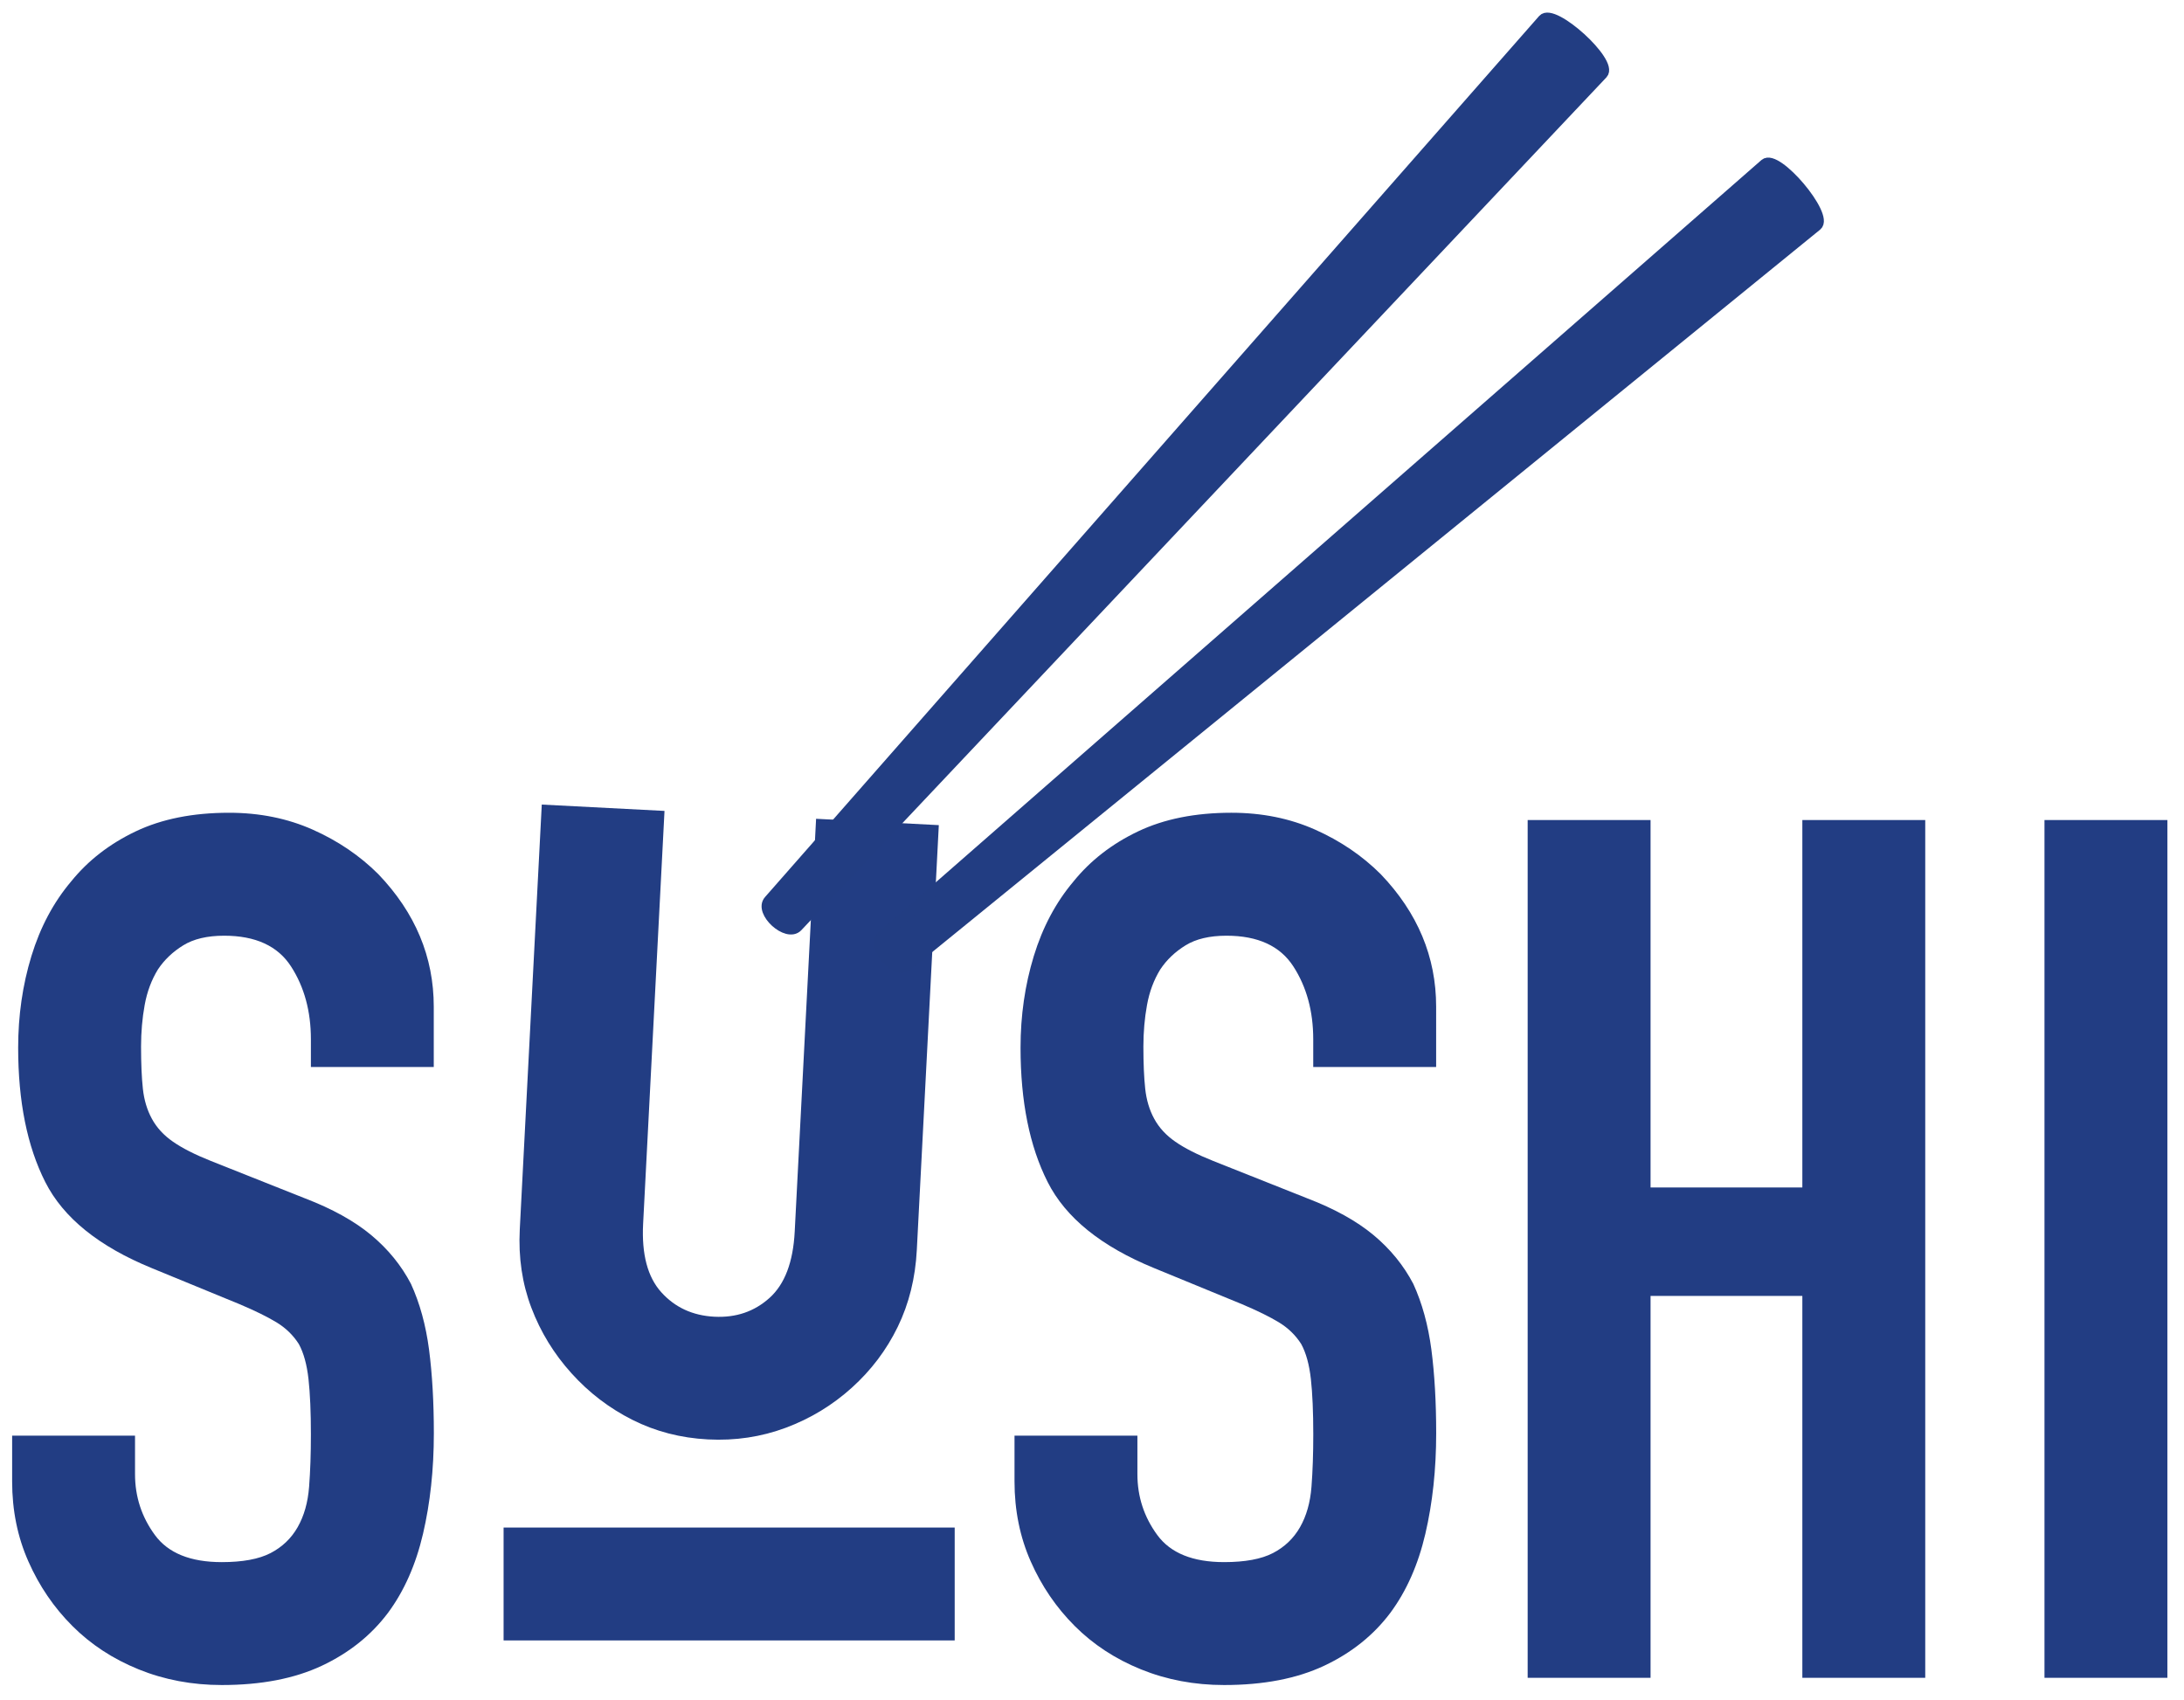
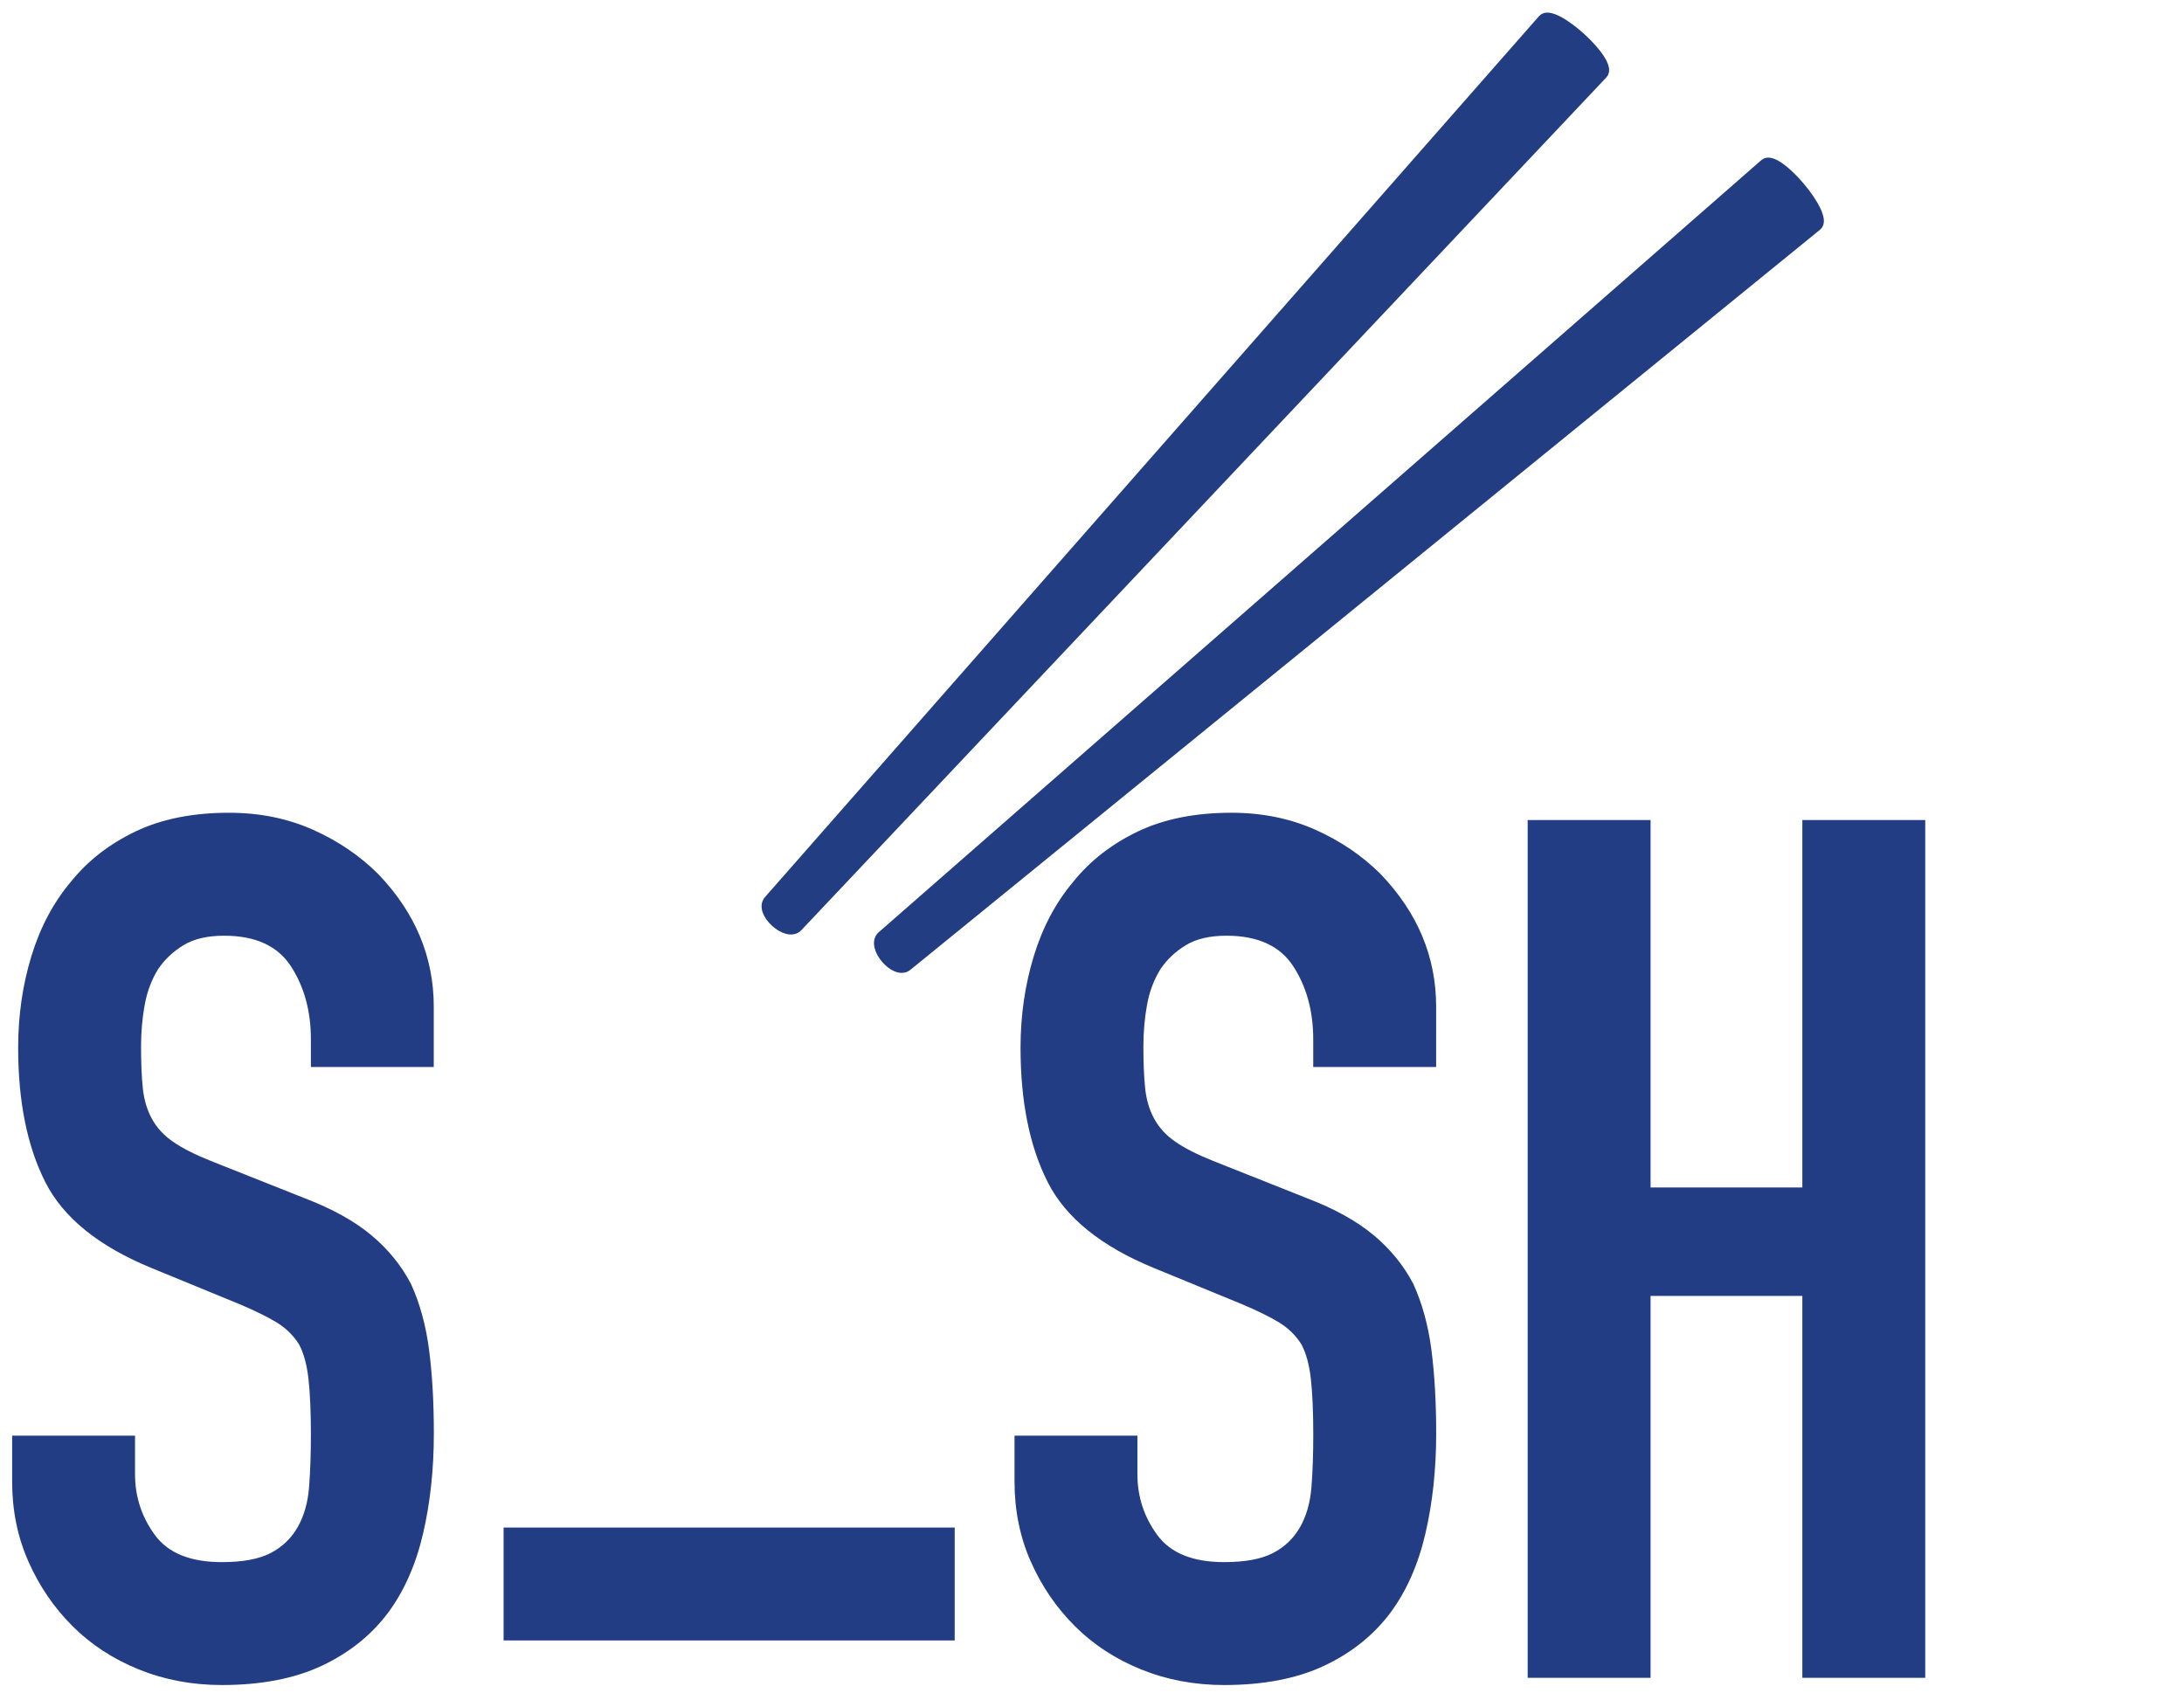
<svg xmlns="http://www.w3.org/2000/svg" version="1.1" id="Layer_1" x="0px" y="0px" viewBox="0 0 1080 840.62" style="enable-background:new 0 0 1080 840.62;" xml:space="preserve">
  <style type="text/css">
	.st0{fill:#223D83;}
	.st1{fill:#223D82;stroke:#223D82;stroke-width:5;stroke-miterlimit:10;}
</style>
  <g>
    <g>
      <path class="st0" d="M214.51,527.65h-60.77v-13.7c0-13.9-3.28-25.92-9.83-36.04c-6.55-10.13-17.57-15.19-33.06-15.19    c-8.34,0-15.1,1.59-20.25,4.77c-5.17,3.18-9.34,7.15-12.51,11.92c-3.18,5.17-5.36,11.02-6.55,17.57    c-1.19,6.55-1.79,13.4-1.79,20.55c0,8.34,0.3,15.29,0.9,20.85c0.6,5.57,2.08,10.53,4.47,14.89c2.38,4.38,5.85,8.15,10.43,11.32    c4.56,3.18,10.82,6.36,18.77,9.53l46.47,18.47c13.5,5.17,24.43,11.23,32.77,18.17c8.34,6.95,14.89,15,19.66,24.13    c4.37,9.53,7.34,20.36,8.94,32.47c1.58,12.12,2.38,25.92,2.38,41.4c0,17.87-1.79,34.46-5.36,49.75    c-3.57,15.29-9.34,28.3-17.28,39.02c-8.34,11.12-19.27,19.86-32.77,26.21c-13.51,6.35-29.99,9.53-49.45,9.53    c-14.7,0-28.4-2.59-41.11-7.74c-12.72-5.16-23.64-12.31-32.77-21.45c-9.14-9.13-16.38-19.75-21.74-31.87    C8.68,760.1,6,746.89,6,732.59v-22.64h60.77v19.06c0,11.12,3.28,21.15,9.83,30.08c6.55,8.94,17.58,13.4,33.06,13.4    c10.32,0,18.37-1.49,24.13-4.47c5.75-2.98,10.22-7.24,13.4-12.81c3.17-5.56,5.06-12.21,5.66-19.96c0.6-7.74,0.89-16.38,0.89-25.92    c0-11.11-0.4-20.26-1.19-27.4c-0.8-7.15-2.38-12.9-4.77-17.28c-2.78-4.37-6.46-7.94-11.02-10.72c-4.57-2.77-10.63-5.75-18.17-8.94    l-43.49-17.87c-26.21-10.72-43.79-24.92-52.72-42.6c-8.94-17.67-13.4-39.81-13.4-66.43c0-15.88,2.18-30.98,6.55-45.28    c4.37-14.3,10.92-26.6,19.66-36.94c8.34-10.32,18.96-18.56,31.87-24.72c12.9-6.15,28.3-9.23,46.17-9.23    c15.09,0,28.89,2.78,41.4,8.34c12.51,5.57,23.33,12.91,32.47,22.04c18.26,19.06,27.4,40.91,27.4,65.53V527.65z" />
-       <path class="st0" d="M464.25,408.04l-10.88,210.09c-0.72,13.89-3.86,26.55-9.42,37.99c-5.57,11.45-13.15,21.49-22.74,30.14    c-9.6,8.66-20.48,15.25-32.64,19.79c-12.16,4.53-25,6.46-38.48,5.76c-13.49-0.7-25.95-3.93-37.38-9.69    c-11.44-5.76-21.48-13.43-30.13-23.04c-8.66-9.59-15.26-20.37-19.8-32.34c-4.55-11.96-6.47-24.89-5.75-38.78l10.88-210.09    l60.69,3.14l-10.57,204.15c-0.78,15.08,2.21,26.36,8.98,33.87c6.77,7.51,15.51,11.54,26.22,12.1c10.71,0.55,19.82-2.55,27.33-9.32    c7.51-6.77,11.65-17.68,12.43-32.76l10.57-204.15L464.25,408.04z" />
      <path class="st0" d="M710.17,527.65H649.4v-13.7c0-13.9-3.28-25.92-9.83-36.04c-6.55-10.13-17.57-15.19-33.06-15.19    c-8.34,0-15.1,1.59-20.25,4.77c-5.17,3.18-9.34,7.15-12.51,11.92c-3.18,5.17-5.36,11.02-6.55,17.57    c-1.19,6.55-1.79,13.4-1.79,20.55c0,8.34,0.3,15.29,0.9,20.85c0.6,5.57,2.08,10.53,4.47,14.89c2.38,4.38,5.85,8.15,10.43,11.32    c4.56,3.18,10.82,6.36,18.77,9.53l46.47,18.47c13.5,5.17,24.43,11.23,32.77,18.17c8.34,6.95,14.89,15,19.66,24.13    c4.37,9.53,7.34,20.36,8.94,32.47c1.58,12.12,2.38,25.92,2.38,41.4c0,17.87-1.79,34.46-5.36,49.75    c-3.57,15.29-9.34,28.3-17.28,39.02c-8.34,11.12-19.27,19.86-32.77,26.21c-13.51,6.35-29.99,9.53-49.45,9.53    c-14.7,0-28.4-2.59-41.11-7.74c-12.72-5.16-23.64-12.31-32.77-21.45c-9.14-9.13-16.38-19.75-21.74-31.87    c-5.36-12.11-8.04-25.32-8.04-39.62v-22.64h60.77v19.06c0,11.12,3.28,21.15,9.83,30.08c6.55,8.94,17.58,13.4,33.06,13.4    c10.32,0,18.37-1.49,24.13-4.47c5.75-2.98,10.22-7.24,13.4-12.81c3.17-5.56,5.06-12.21,5.66-19.96c0.6-7.74,0.89-16.38,0.89-25.92    c0-11.11-0.4-20.26-1.19-27.4c-0.8-7.15-2.38-12.9-4.77-17.28c-2.78-4.37-6.46-7.94-11.02-10.72c-4.57-2.77-10.63-5.75-18.17-8.94    l-43.49-17.87c-26.21-10.72-43.79-24.92-52.72-42.6c-8.94-17.67-13.4-39.81-13.4-66.43c0-15.88,2.18-30.98,6.55-45.28    c4.37-14.3,10.92-26.6,19.66-36.94c8.34-10.32,18.96-18.56,31.87-24.72c12.9-6.15,28.3-9.23,46.17-9.23    c15.09,0,28.89,2.78,41.4,8.34c12.51,5.57,23.33,12.91,32.47,22.04c18.26,19.06,27.4,40.91,27.4,65.53V527.65z" />
      <path class="st0" d="M755.44,829.7V405.52h60.77v181.7h75.06v-181.7h60.77V829.7h-60.77V640.85h-75.06V829.7H755.44z" />
-       <path class="st0" d="M1011.01,829.7V405.52h60.77V829.7H1011.01z" />
      <path class="st0" d="M249.03,755.39l223.07,0v55.82l-223.07,0L249.03,755.39z" />
    </g>
    <path class="st1" d="M872.7,81.01L436.17,462.89c-5.72,5,6.56,19.55,12.45,14.76l449.89-366.05   C904.6,106.65,878.61,75.84,872.7,81.01z" />
    <path class="st1" d="M763,9.56L380.17,445.27c-5.02,5.71,9.06,18.53,14.28,13L792.59,36.51C797.97,30.81,768.17,3.67,763,9.56z" />
  </g>
</svg>